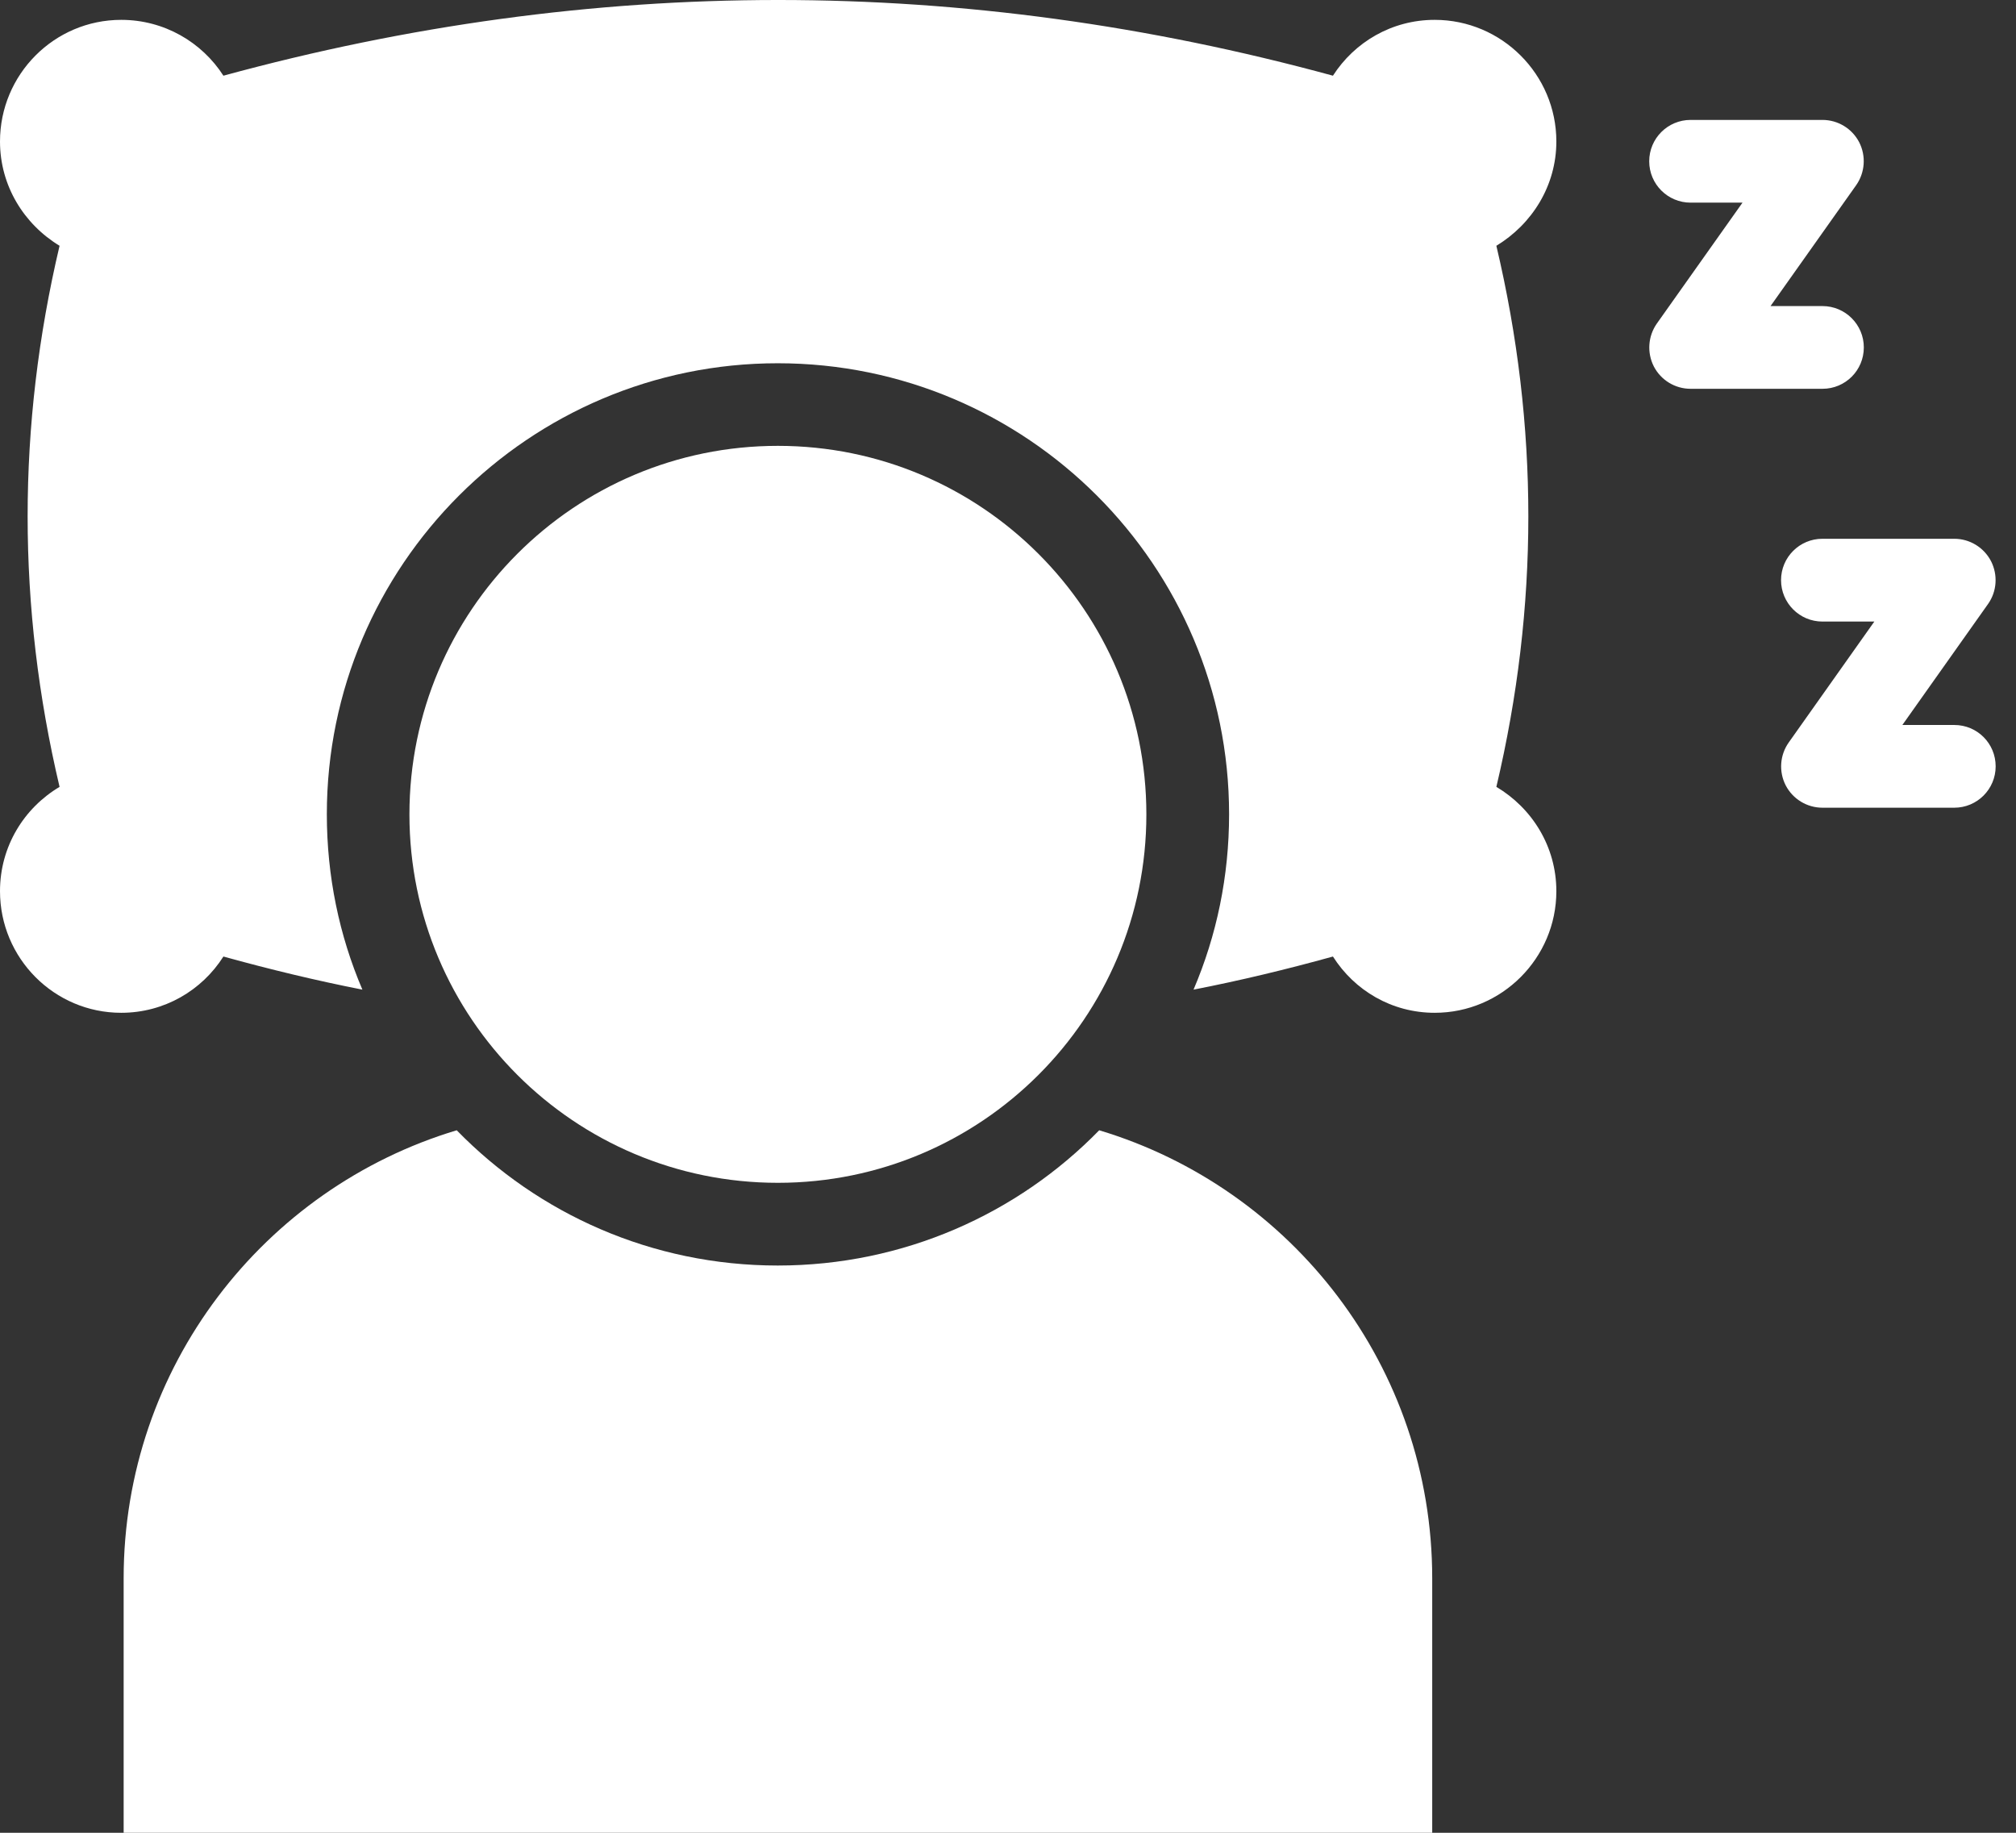
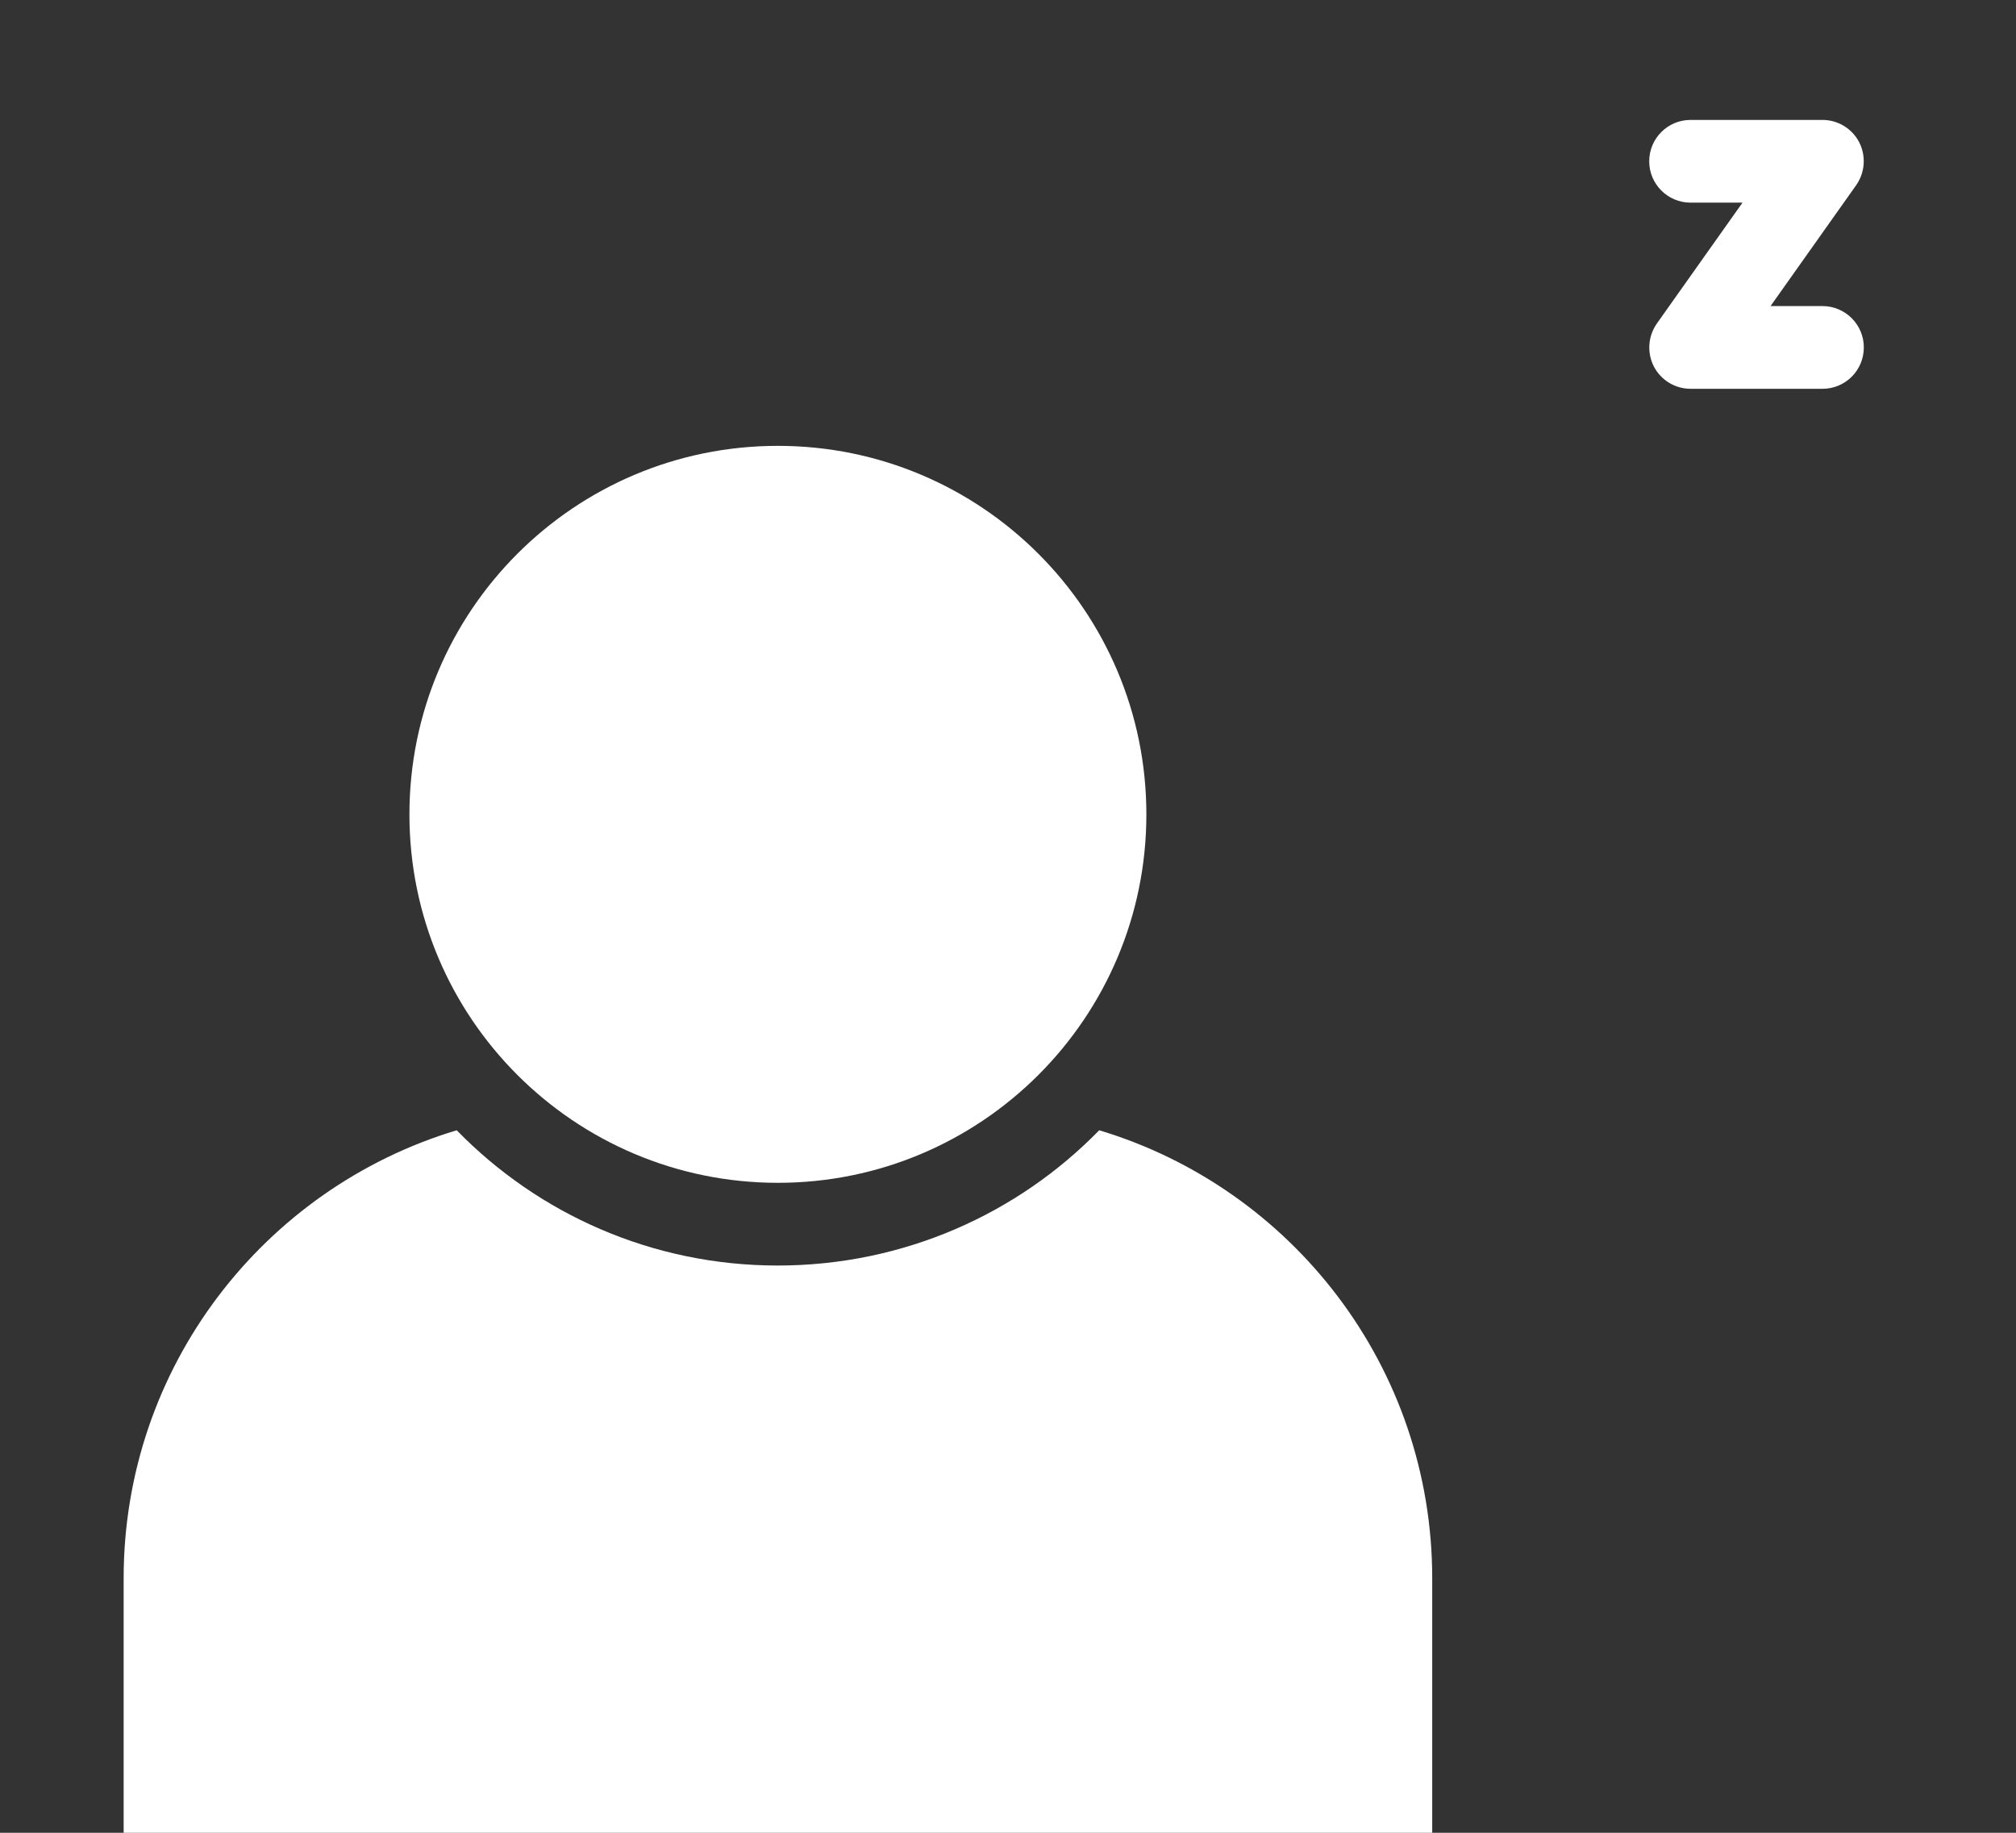
<svg xmlns="http://www.w3.org/2000/svg" fill="none" viewBox="0 0 33 30" height="30" width="33">
  <rect x="0" y="0" width="33" height="30" fill="#333333" stroke="none" />
  <path fill="white" d="M18.765 13.331C18.765 16.661 16.064 19.361 12.733 19.361C9.402 19.361 6.702 16.661 6.702 13.331C6.702 9.999 9.402 7.298 12.733 7.298C16.064 7.298 18.765 9.999 18.765 13.331Z" />
-   <path fill="white" d="M25.476 2.316C25.476 1.219 24.582 0.325 23.485 0.325C22.781 0.325 22.171 0.691 21.819 1.239C15.765 -0.413 9.711 -0.413 3.657 1.239C3.305 0.691 2.688 0.325 1.984 0.325C0.887 0.325 0 1.219 0 2.316C0 3.041 0.393 3.67 0.975 4.023C0.278 6.975 0.278 9.928 0.975 12.88C0.393 13.226 0 13.856 0 14.587C0 15.684 0.887 16.578 1.984 16.578C2.688 16.578 3.305 16.212 3.657 15.657C4.415 15.867 5.174 16.05 5.932 16.199C5.553 15.312 5.35 14.343 5.35 13.328C5.35 9.258 8.661 5.946 12.731 5.946C16.808 5.946 20.119 9.258 20.119 13.328C20.119 14.343 19.916 15.312 19.537 16.199C20.302 16.05 21.061 15.867 21.819 15.657C22.171 16.212 22.781 16.578 23.485 16.578C24.582 16.578 25.476 15.684 25.476 14.587C25.476 13.856 25.077 13.226 24.494 12.88C25.192 9.928 25.192 6.975 24.494 4.023C25.077 3.67 25.476 3.041 25.476 2.316Z" />
  <path fill="white" d="M17.993 18.501C16.659 19.869 14.79 20.715 12.731 20.715C10.672 20.715 8.81 19.869 7.476 18.501C4.32 19.449 2.024 22.375 2.024 25.835V30H23.444V25.835C23.444 22.375 21.148 19.449 17.993 18.501Z" />
  <path fill="white" d="M30.509 5.687C30.509 5.313 30.206 5.01 29.832 5.01H28.982L30.384 3.031C30.529 2.824 30.548 2.553 30.433 2.328C30.316 2.103 30.084 1.963 29.832 1.963H27.673C27.299 1.963 26.996 2.266 26.996 2.64C26.996 3.014 27.299 3.317 27.673 3.317H28.523L27.121 5.296C26.976 5.503 26.957 5.773 27.072 5.999C27.189 6.224 27.421 6.364 27.673 6.364H29.832C30.208 6.364 30.509 6.061 30.509 5.687Z" />
-   <path fill="white" d="M31.99 11.867H31.14L32.542 9.887C32.688 9.681 32.706 9.41 32.591 9.185C32.474 8.96 32.242 8.819 31.99 8.819H29.831C29.457 8.819 29.154 9.122 29.154 9.496C29.154 9.87 29.457 10.174 29.831 10.174H30.681L29.28 12.153C29.134 12.359 29.115 12.63 29.23 12.855C29.347 13.08 29.579 13.221 29.831 13.221H31.99C32.364 13.221 32.667 12.918 32.667 12.544C32.667 12.169 32.366 11.867 31.99 11.867Z" />
</svg>